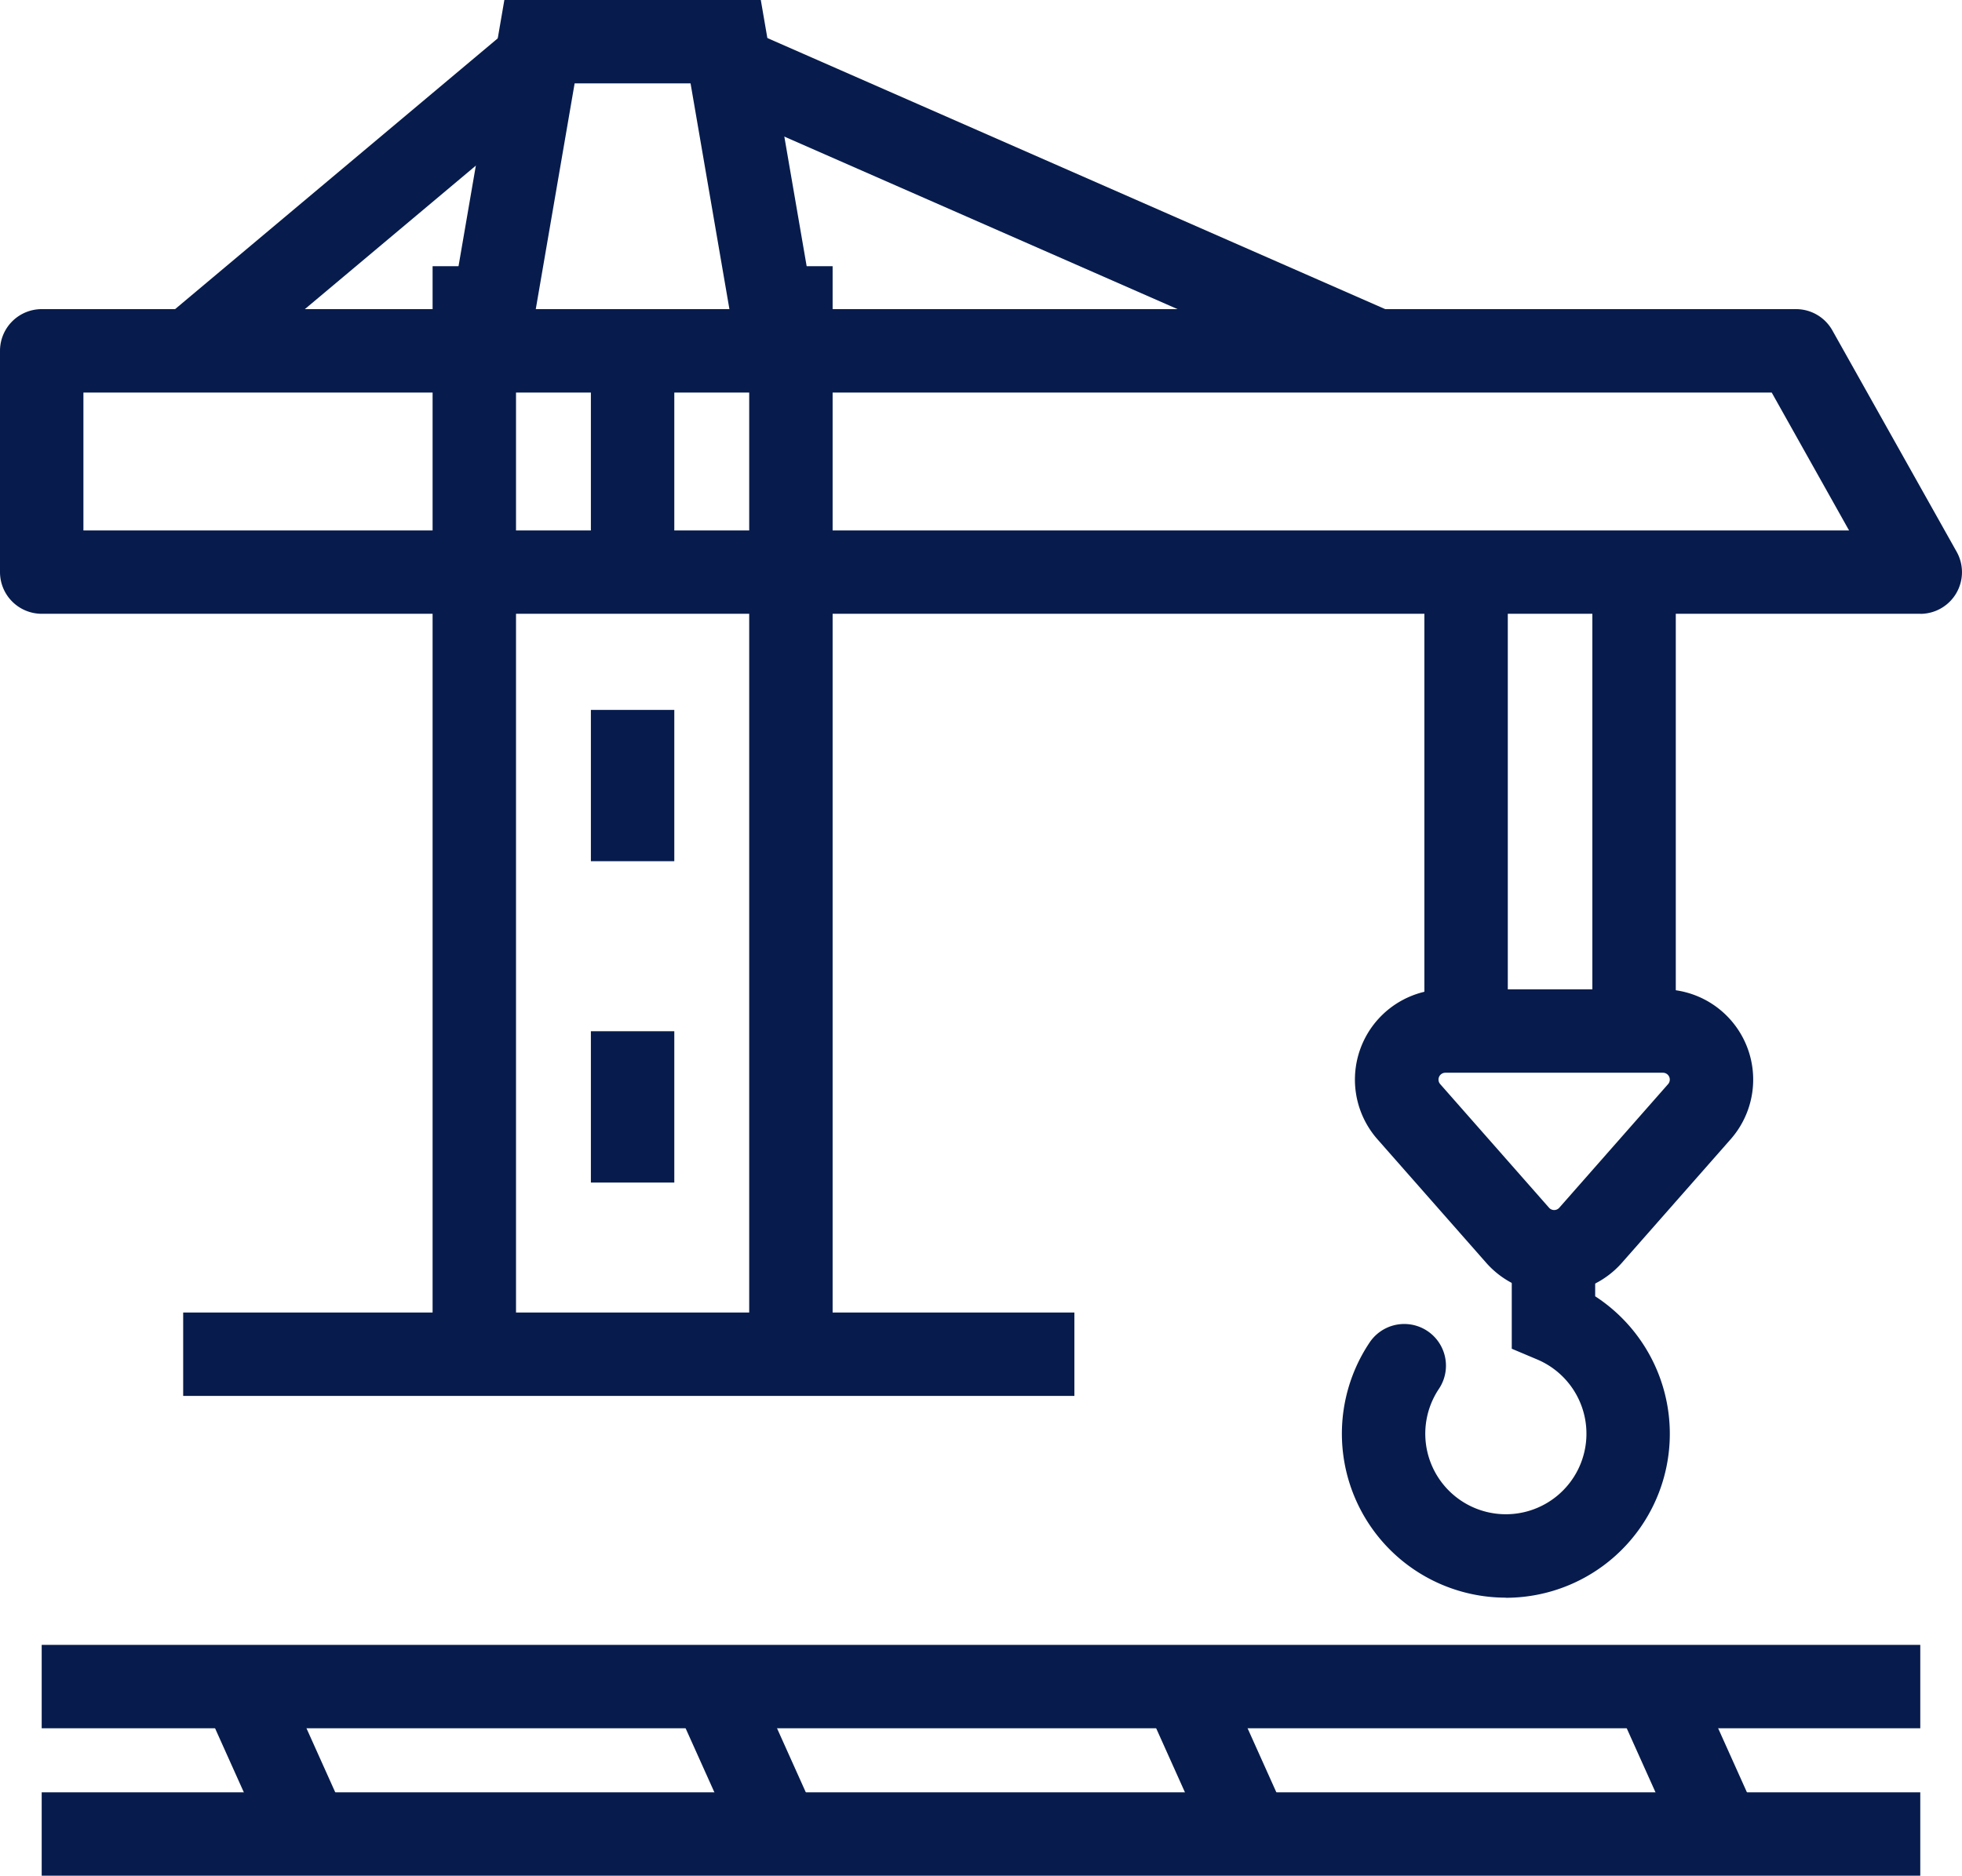
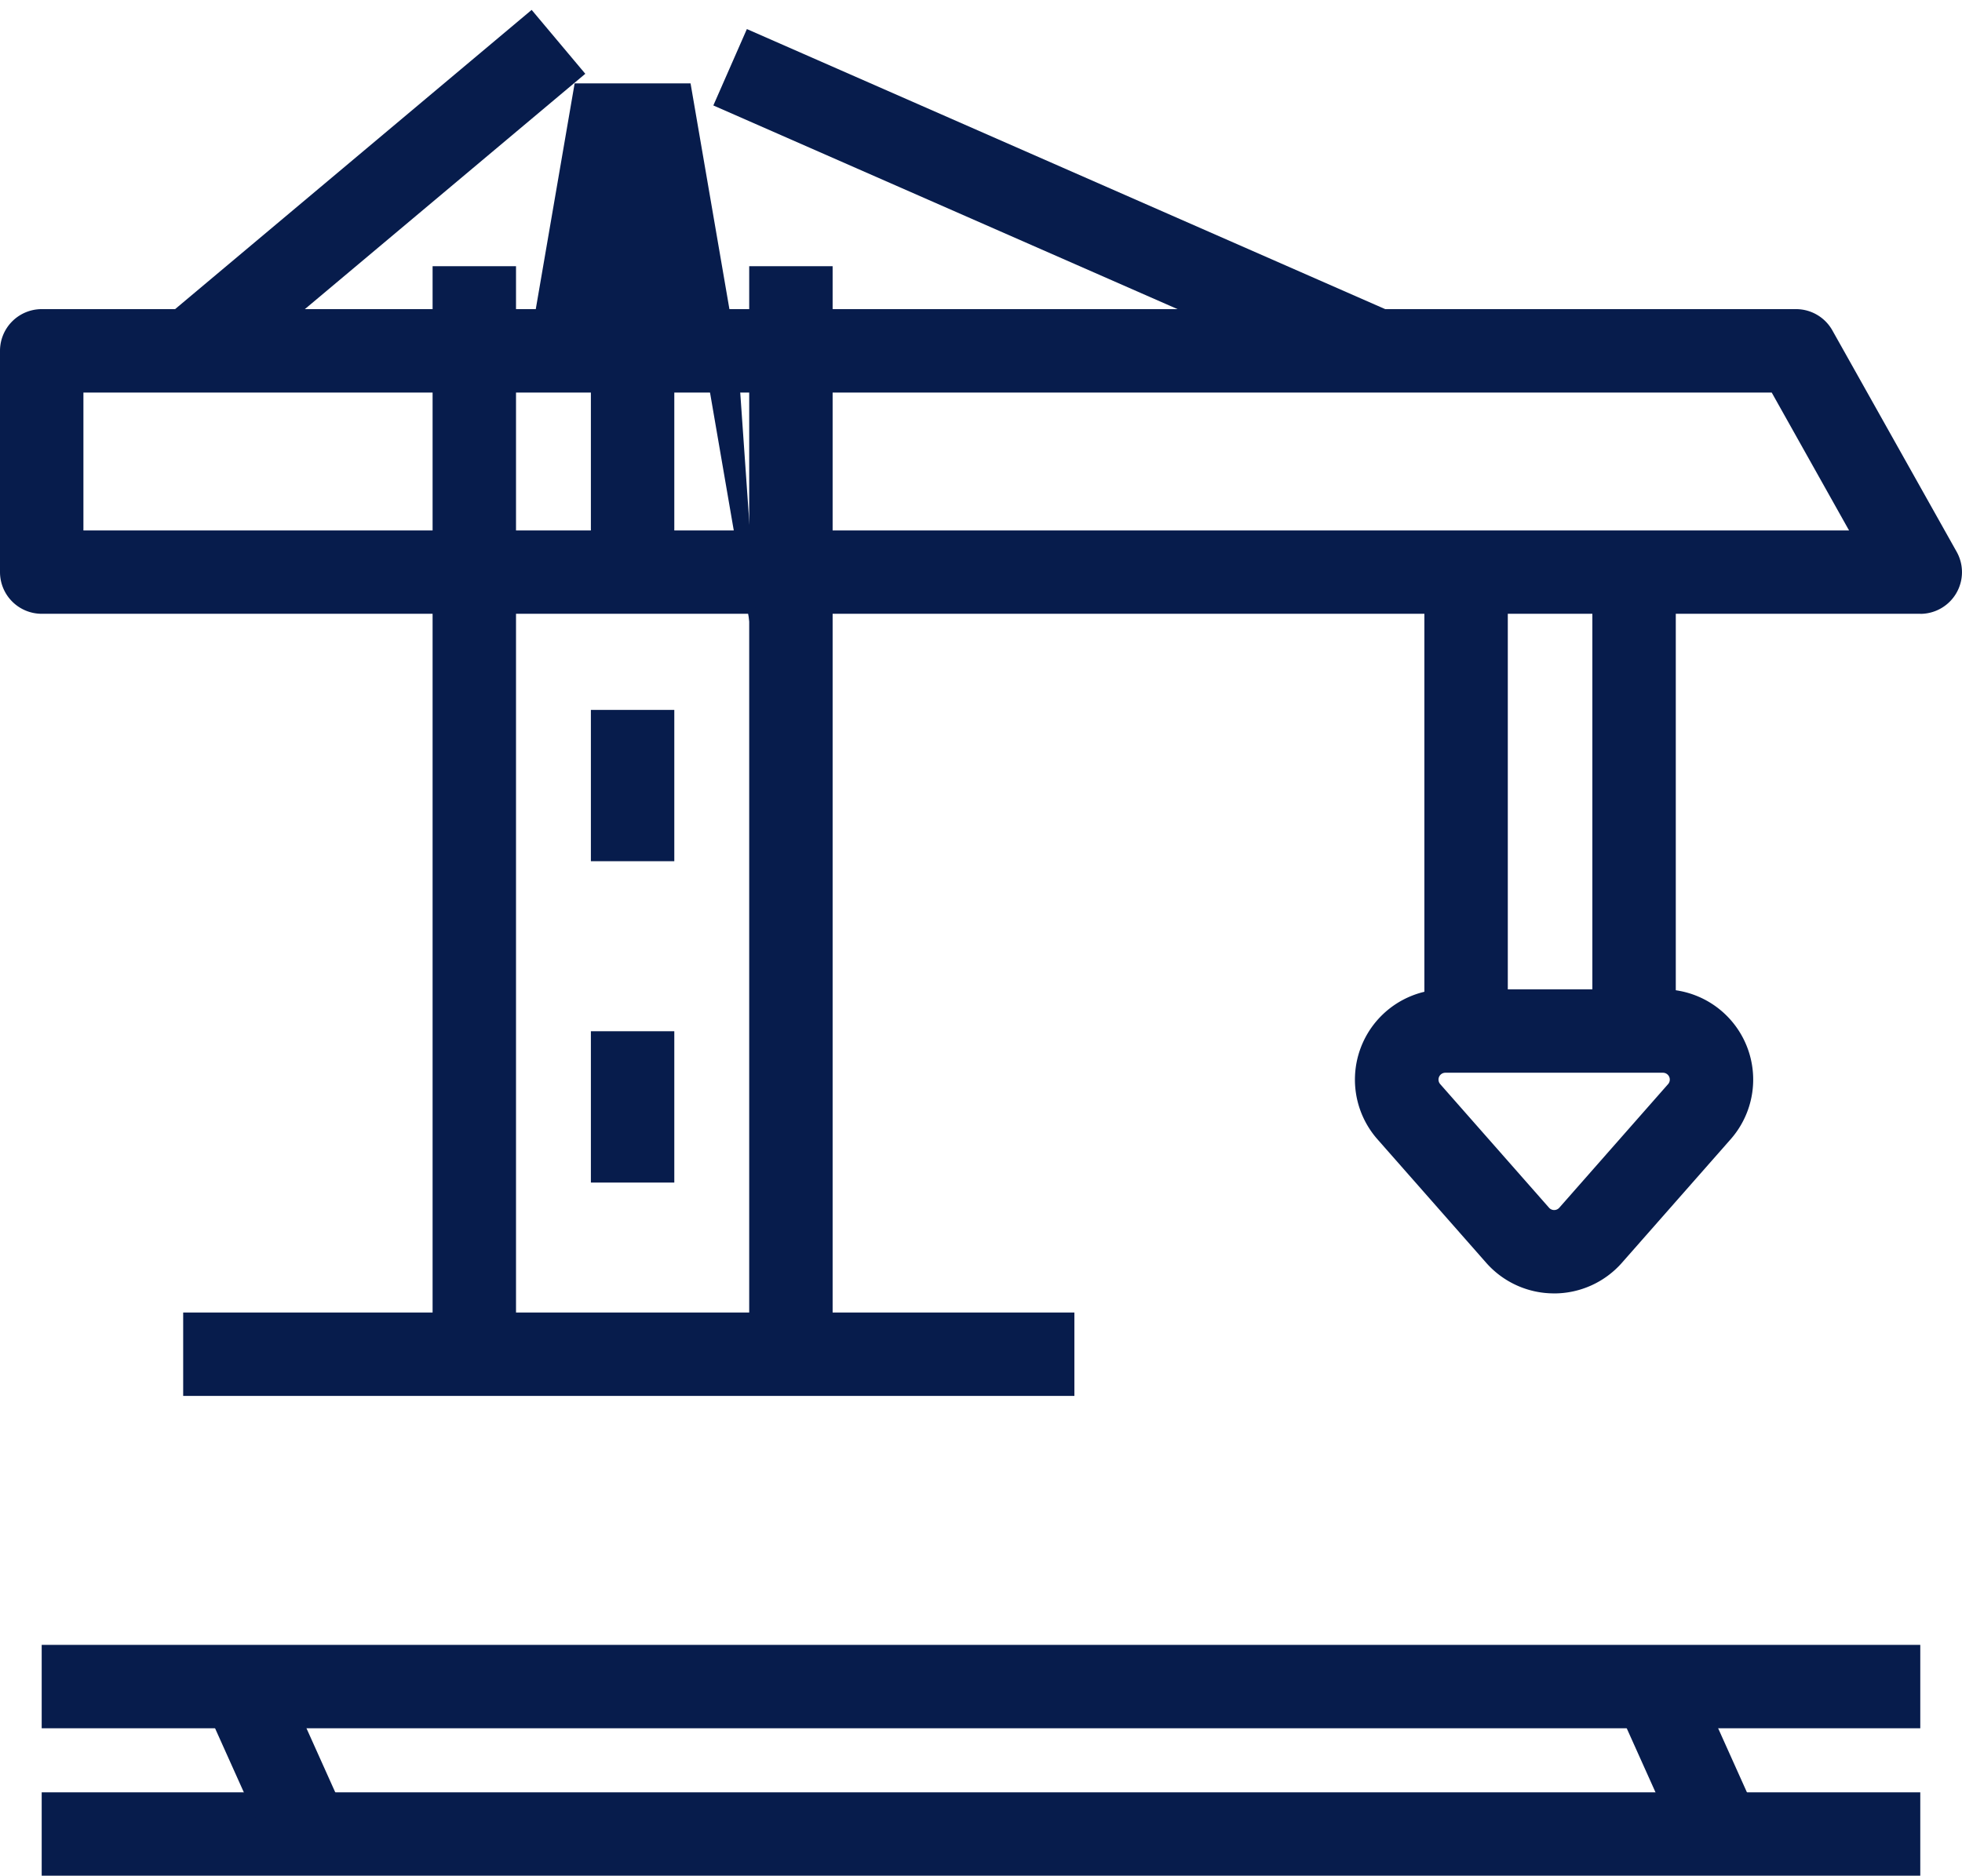
<svg xmlns="http://www.w3.org/2000/svg" width="64.938" height="62.097" viewBox="0 0 64.938 62.097">
  <defs>
    <clipPath id="clip-path">
      <rect id="Rectangle_113" data-name="Rectangle 113" width="64.938" height="62.097" fill="#071c4c" />
    </clipPath>
  </defs>
  <g id="Group_250" data-name="Group 250" transform="translate(0 -10)">
    <rect id="Rectangle_97" data-name="Rectangle 97" width="29.497" height="2.761" transform="translate(6.063 53.452)" fill="#071c4c" />
    <rect id="Rectangle_98" data-name="Rectangle 98" width="2.761" height="36.02" transform="translate(14.318 18.813)" fill="#071c4c" />
    <rect id="Rectangle_99" data-name="Rectangle 99" width="2.761" height="36.02" transform="translate(24.797 18.813)" fill="#071c4c" />
    <rect id="Rectangle_100" data-name="Rectangle 100" width="2.761" height="5.009" transform="translate(19.557 22.863)" fill="#071c4c" />
    <rect id="Rectangle_101" data-name="Rectangle 101" width="2.761" height="5.009" transform="translate(19.557 33.502)" fill="#071c4c" />
    <rect id="Rectangle_102" data-name="Rectangle 102" width="2.761" height="5.01" transform="translate(19.557 44.14)" fill="#071c4c" />
    <g id="Group_40" data-name="Group 40" transform="translate(0 10)">
      <g id="Group_39" data-name="Group 39" clip-path="url(#clip-path)">
        <path id="Path_613" data-name="Path 613" d="M63.557,29.853H1.38A1.381,1.381,0,0,1,0,28.473V21.147a1.381,1.381,0,0,1,1.38-1.38H59.448a1.379,1.379,0,0,1,1.2.705L64.761,27.8a1.38,1.38,0,0,1-1.2,2.055m-60.8-2.761H61.2l-2.56-4.565H2.761Z" transform="translate(0 -9.533)" fill="#071c4c" />
-         <path id="Path_614" data-name="Path 614" d="M38.144,11.849,36.58,2.761H32.743l-1.564,9.088-2.721-.468L30.417,0h8.488l1.96,11.381Z" transform="translate(-13.724 0)" fill="#071c4c" />
+         <path id="Path_614" data-name="Path 614" d="M38.144,11.849,36.58,2.761H32.743l-1.564,9.088-2.721-.468h8.488l1.96,11.381Z" transform="translate(-13.724 0)" fill="#071c4c" />
        <rect id="Rectangle_103" data-name="Rectangle 103" width="15.912" height="2.761" transform="matrix(0.766, -0.643, 0.643, 0.766, 5.408, 10.559)" fill="#071c4c" />
        <rect id="Rectangle_104" data-name="Rectangle 104" width="2.761" height="23.371" transform="matrix(0.402, -0.916, 0.916, 0.402, 23.61, 3.491)" fill="#071c4c" />
        <rect id="Rectangle_105" data-name="Rectangle 105" width="2.761" height="15" transform="translate(47.144 18.94)" fill="#071c4c" />
        <rect id="Rectangle_106" data-name="Rectangle 106" width="2.761" height="15" transform="translate(52.704 18.94)" fill="#071c4c" />
        <path id="Path_615" data-name="Path 615" d="M93.19,73.325h0a2.988,2.988,0,0,1-2.241-1.013l-3.6-4.09a2.989,2.989,0,0,1,2.242-4.963h7.207a2.988,2.988,0,0,1,2.242,4.963l-3.6,4.091a2.991,2.991,0,0,1-2.242,1.013m-3.6-7.306a.227.227,0,0,0-.17.378l3.6,4.09a.226.226,0,0,0,.341,0h0l3.6-4.091a.227.227,0,0,0-.17-.377Z" transform="translate(-41.759 -30.506)" fill="#071c4c" />
-         <path id="Path_616" data-name="Path 616" d="M91.209,90.37A5.428,5.428,0,0,1,86.7,81.921a1.38,1.38,0,0,1,2.292,1.538,2.667,2.667,0,1,0,3.255-.974l-.843-.356V79.1a1.38,1.38,0,0,1,2.761,0v1.293a5.429,5.429,0,0,1-2.956,9.981" transform="translate(-41.368 -37.478)" fill="#071c4c" />
        <rect id="Rectangle_107" data-name="Rectangle 107" width="62.177" height="2.761" transform="translate(1.38 54.455)" fill="#071c4c" />
        <rect id="Rectangle_108" data-name="Rectangle 108" width="62.177" height="2.761" transform="translate(1.38 59.336)" fill="#071c4c" />
        <rect id="Rectangle_109" data-name="Rectangle 109" width="2.76" height="5.351" transform="translate(6.752 56.401) rotate(-24.189)" fill="#071c4c" />
-         <rect id="Rectangle_110" data-name="Rectangle 110" width="2.76" height="5.351" transform="translate(22.326 56.401) rotate(-24.194)" fill="#071c4c" />
-         <rect id="Rectangle_111" data-name="Rectangle 111" width="2.76" height="5.351" transform="translate(37.901 56.401) rotate(-24.184)" fill="#071c4c" />
        <rect id="Rectangle_112" data-name="Rectangle 112" width="2.76" height="5.351" transform="translate(53.475 56.401) rotate(-24.194)" fill="#071c4c" />
      </g>
    </g>
  </g>
</svg>